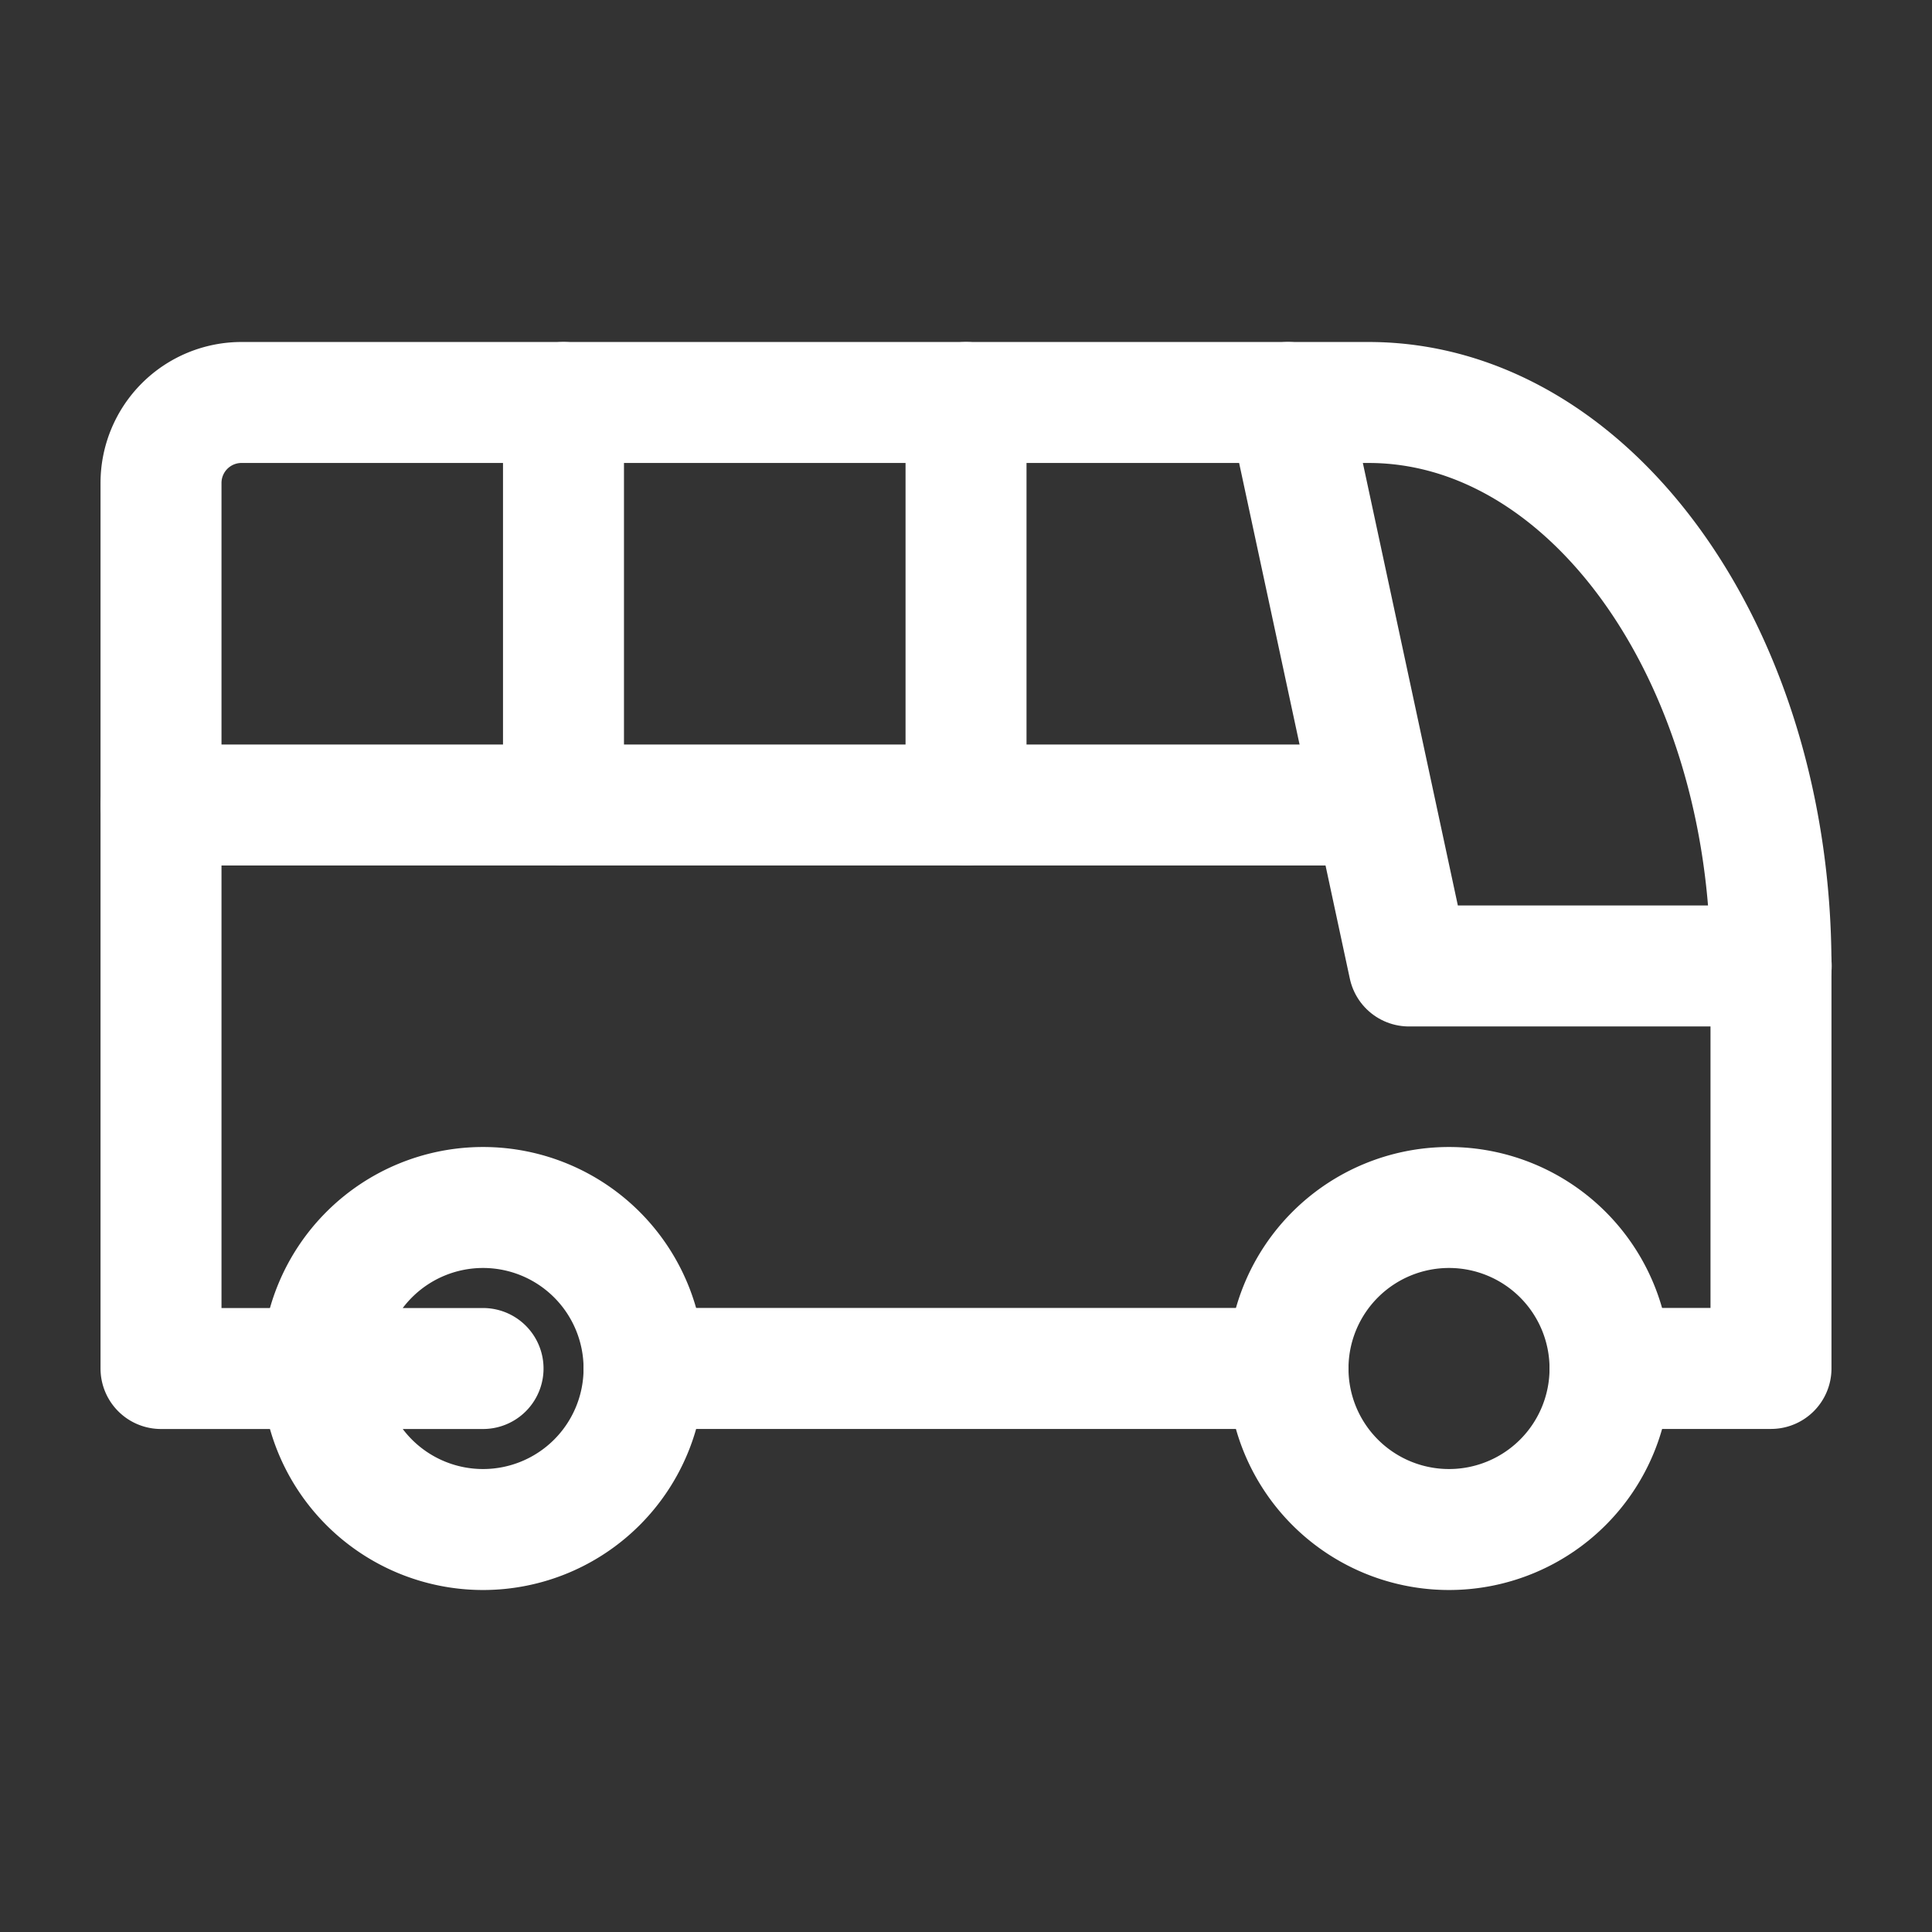
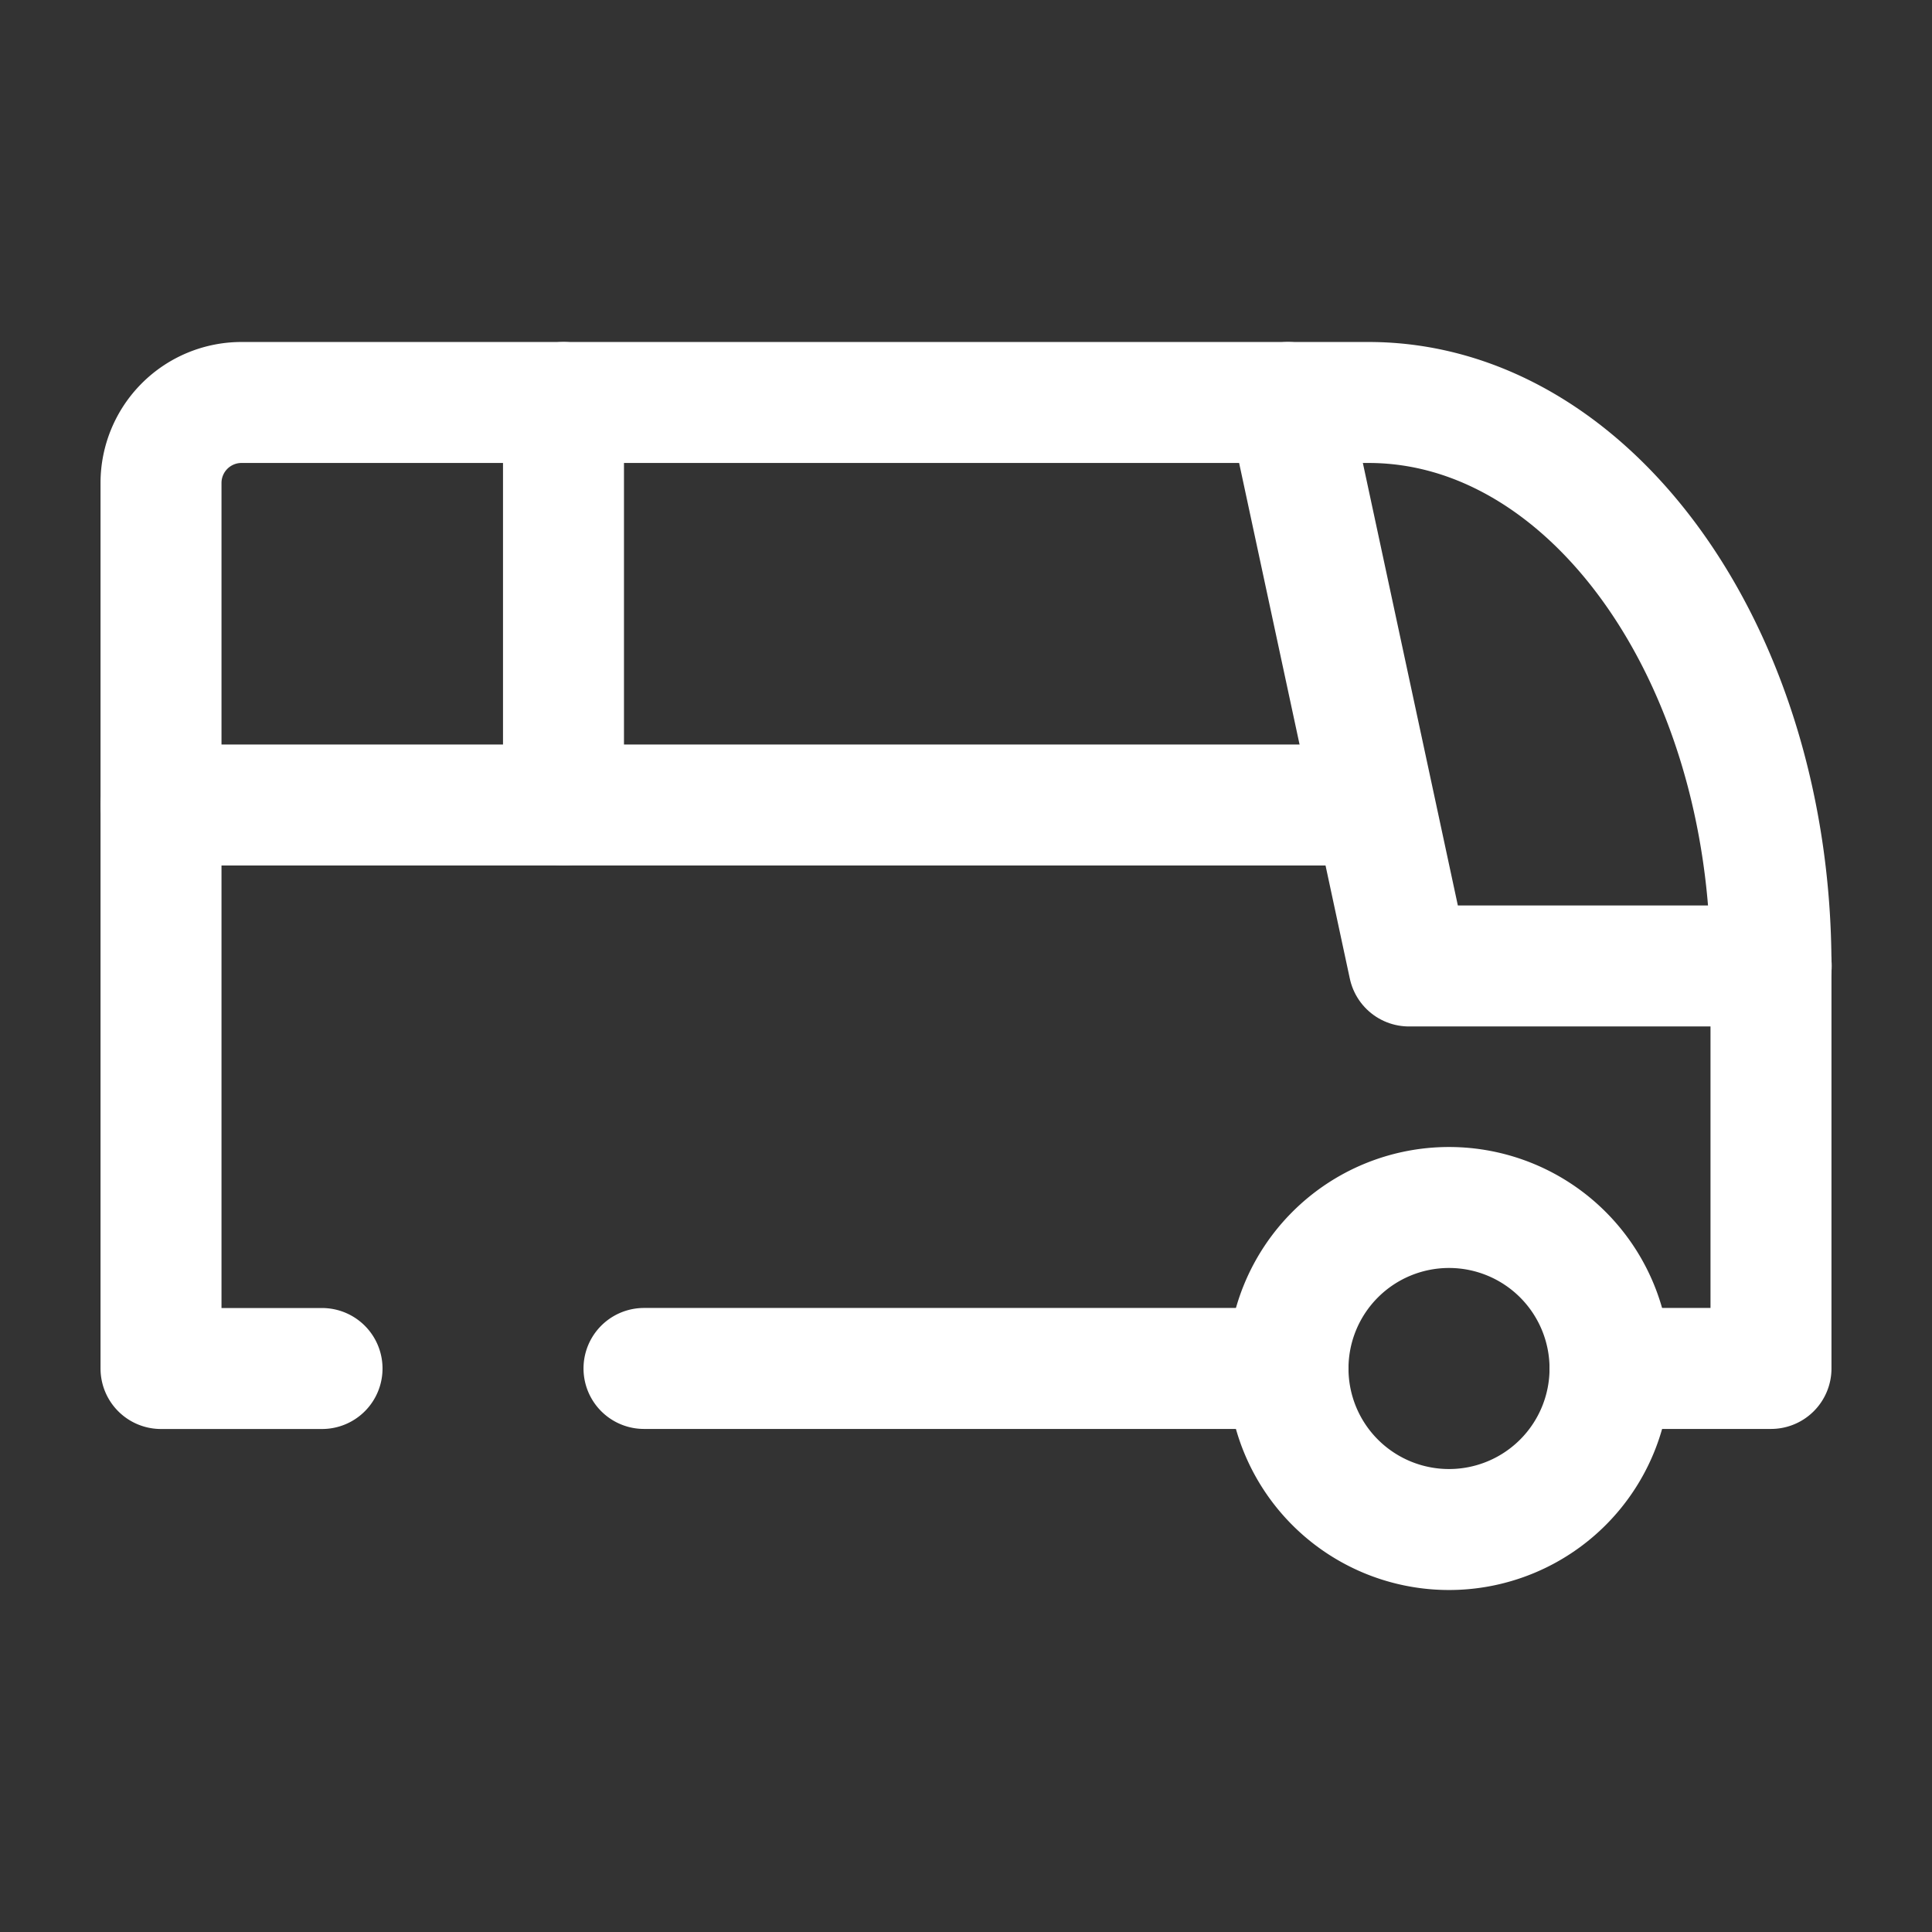
<svg xmlns="http://www.w3.org/2000/svg" id="Group_56" data-name="Group 56" width="31.941" height="31.941" viewBox="0 0 31.941 31.941">
  <rect x="0" y="0" width="31.941" height="31.941" fill="#333333" stroke="none" />
-   <path id="Path_1313" data-name="Path 1313" d="M0,0H31.941V31.941H0Z" fill="none" />
-   <path id="Path_1314" data-name="Path 1314" d="M6.662,17.662,4,17.662A2.662,2.662,0,1,0,6.662,15,2.662,2.662,0,0,0,4,17.662" transform="translate(1.324 4.963)" fill="none" stroke="#fff" stroke-linecap="round" stroke-linejoin="round" stroke-width="2" />
  <path id="Path_1315" data-name="Path 1315" d="M18.662,17.662m-2.662,0A2.662,2.662,0,1,0,18.662,15,2.662,2.662,0,0,0,16,17.662" transform="translate(5.294 4.963)" fill="none" stroke="#fff" stroke-linecap="round" stroke-linejoin="round" stroke-width="2" />
  <path id="Path_1316" data-name="Path 1316" d="M4.662,20.971H2V6.331A1.331,1.331,0,0,1,3.331,5H21.963c3.675,0,6.654,4.171,6.654,9.316v6.654H25.956m-5.324,0H9.985" transform="translate(0.662 1.654)" fill="none" stroke="#fff" stroke-linecap="round" stroke-linejoin="round" stroke-width="2" />
  <path id="Path_1317" data-name="Path 1317" d="M16,5l2,9.316h5.989" transform="translate(5.294 1.654)" fill="none" stroke="#fff" stroke-linecap="round" stroke-linejoin="round" stroke-width="2" />
  <path id="Path_1318" data-name="Path 1318" d="M2,10H21.963" transform="translate(0.662 3.309)" fill="none" stroke="#fff" stroke-linecap="round" stroke-linejoin="round" stroke-width="2" />
  <path id="Path_1319" data-name="Path 1319" d="M7,5v6.654" transform="translate(2.316 1.654)" fill="none" stroke="#fff" stroke-linecap="round" stroke-linejoin="round" stroke-width="2" />
-   <path id="Path_1320" data-name="Path 1320" d="M12,5v6.654" transform="translate(3.971 1.654)" fill="none" stroke="#fff" stroke-linecap="round" stroke-linejoin="round" stroke-width="2" />
</svg>